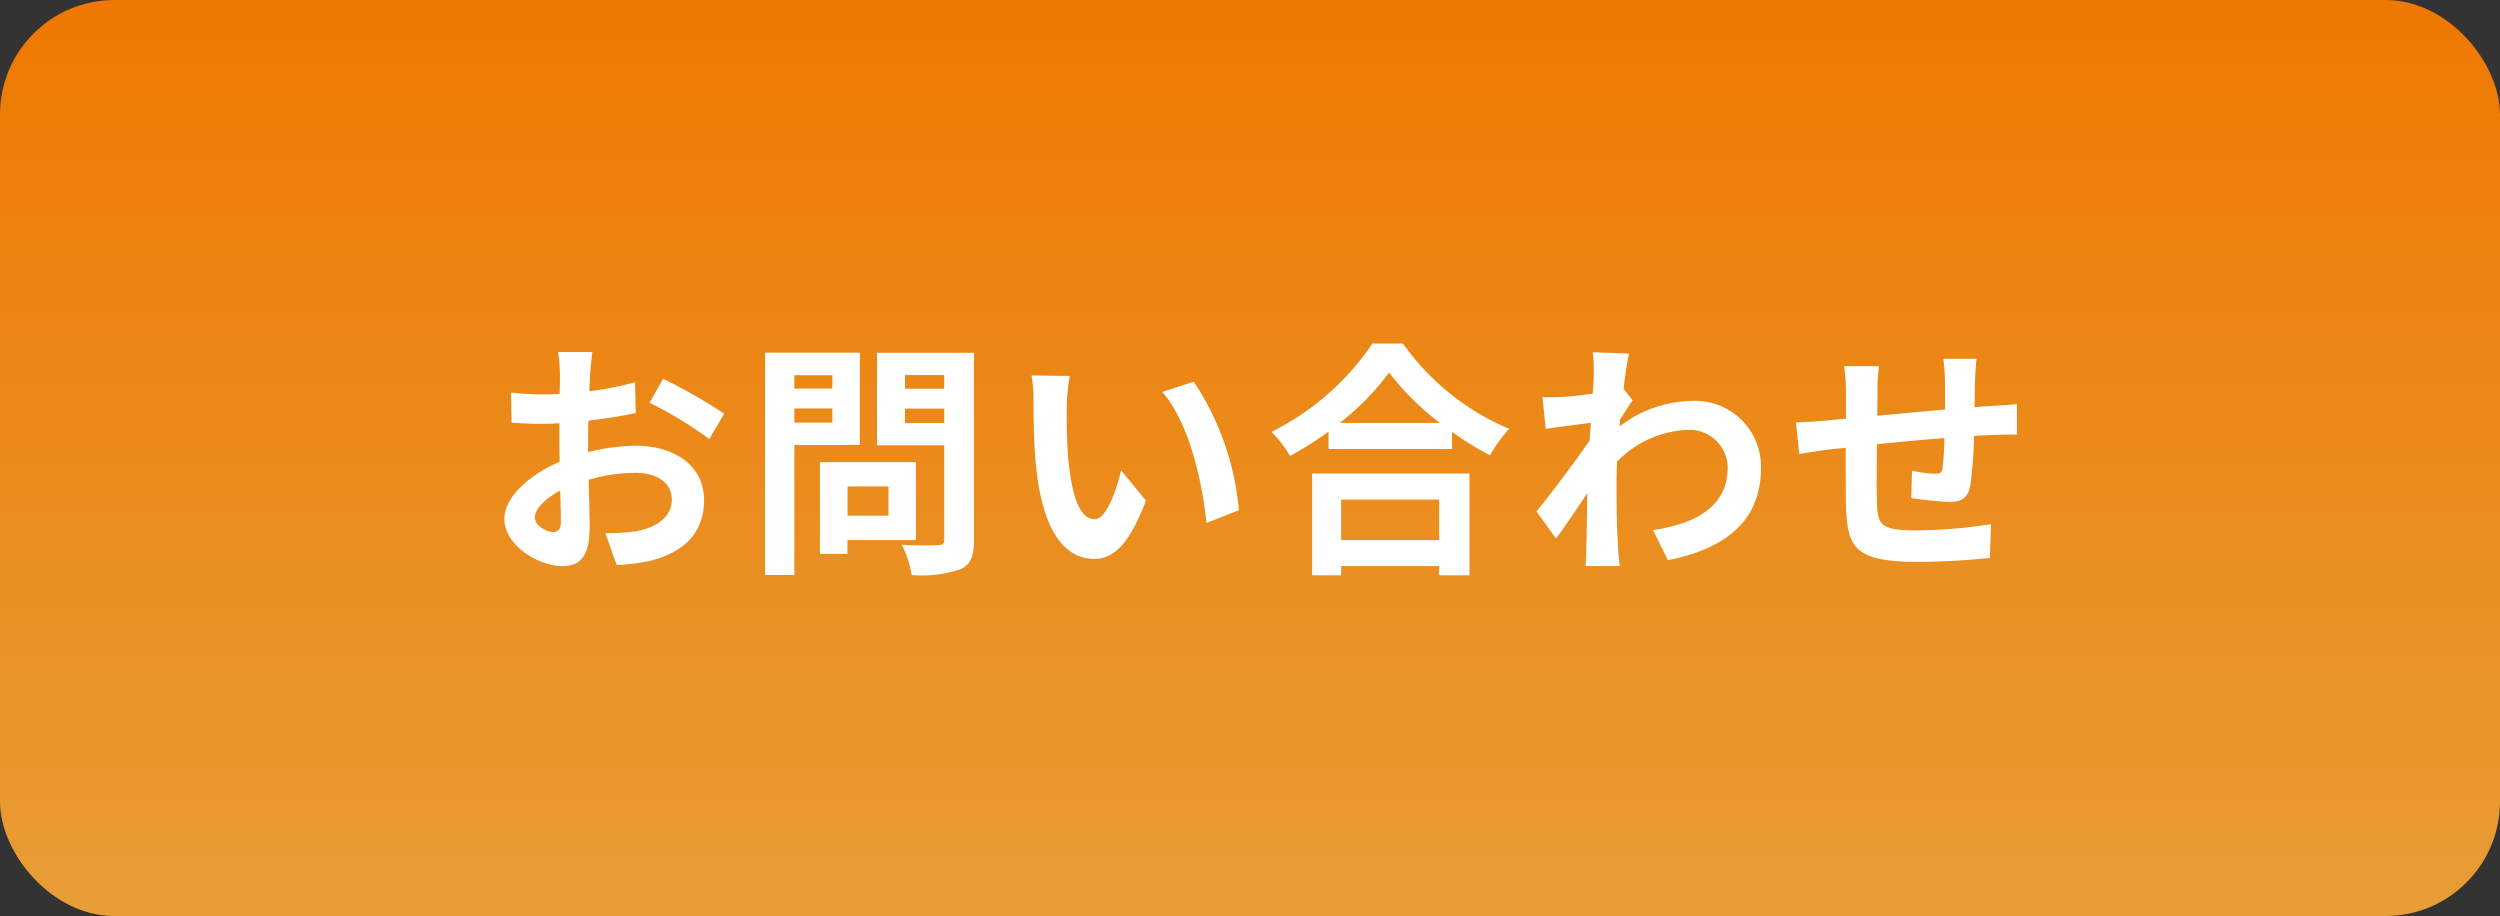
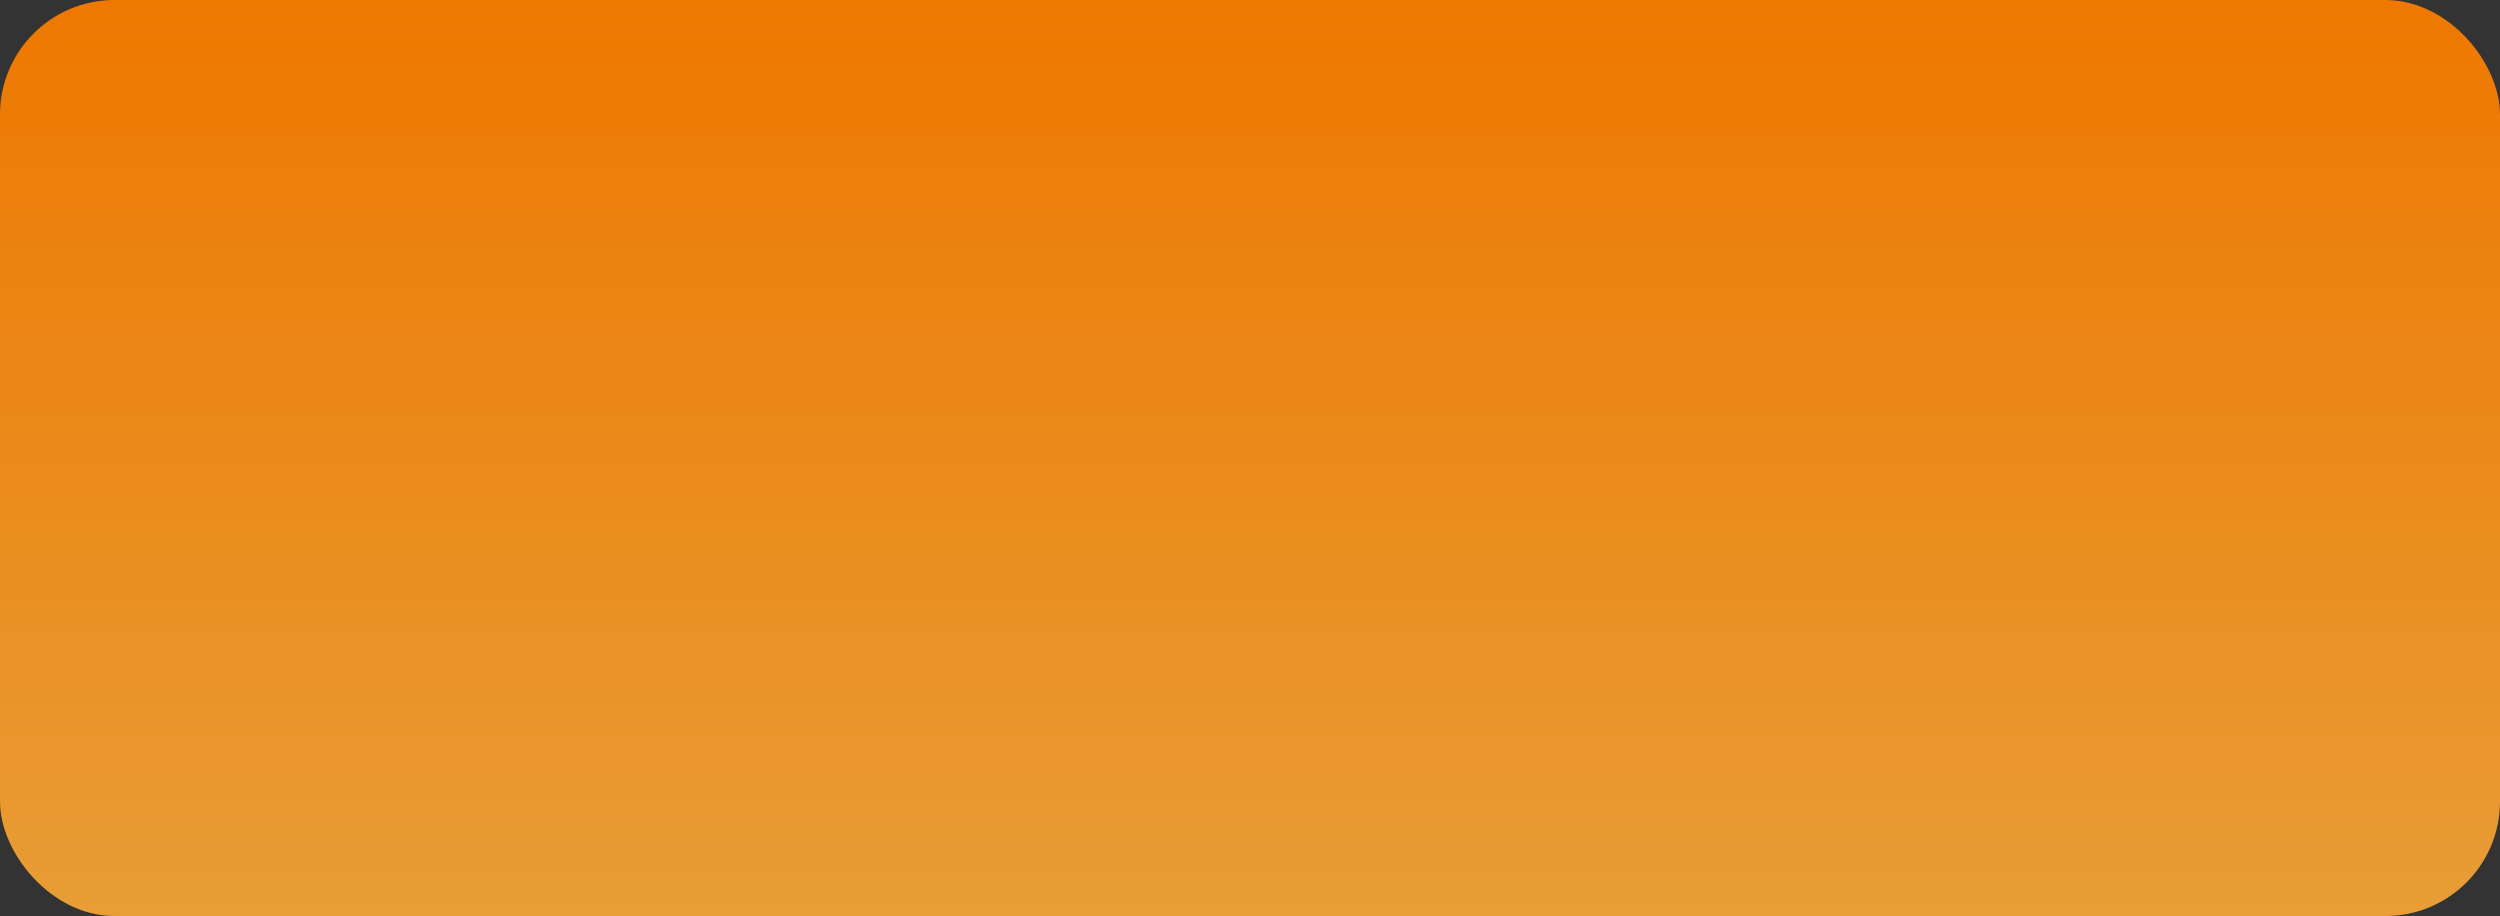
<svg xmlns="http://www.w3.org/2000/svg" width="131" height="48" viewBox="0 0 131 48">
  <rect x="0" y="0" width="131" height="48" fill="#333333" stroke="none" />
  <defs>
    <linearGradient id="a" x1="0.5" x2="0.5" y2="1" gradientUnits="objectBoundingBox">
      <stop offset="0" stop-color="#ee7800" />
      <stop offset="1" stop-color="#e89d36" />
    </linearGradient>
  </defs>
  <g transform="translate(-1171 -12)">
    <rect width="131" height="48" rx="6" transform="translate(1171 12)" fill="url(#a)" />
-     <path d="M-34.957-10.556h-1.794a10.462,10.462,0,0,1,.091,1.144c0,.221,0,.6-.013,1.053-.26.013-.52.026-.754.026a14.416,14.416,0,0,1-1.794-.1l.026,1.573a15.938,15.938,0,0,0,1.82.065c.208,0,.442-.013.689-.026v1.092c0,.3,0,.611.013.923-1.6.689-2.9,1.872-2.9,3,0,1.378,1.781,2.47,3.042,2.47.858,0,1.43-.429,1.43-2.041,0-.442-.026-1.456-.052-2.483a8.765,8.765,0,0,1,2.444-.364c1.131,0,1.911.52,1.911,1.4,0,.949-.832,1.469-1.885,1.664a10.01,10.01,0,0,1-1.6.091l.6,1.677A11.9,11.9,0,0,0-31.98.4c2.067-.52,2.873-1.677,2.873-3.211,0-1.794-1.573-2.834-3.575-2.834a10.772,10.772,0,0,0-2.5.338v-.481c0-.377,0-.78.013-1.17.845-.1,1.742-.234,2.483-.4l-.039-1.612a15.921,15.921,0,0,1-2.392.468c.013-.325.026-.637.039-.923C-35.048-9.763-35-10.322-34.957-10.556Zm3.705,1.4-.715,1.261a20.684,20.684,0,0,1,3.133,1.9l.78-1.326A27.166,27.166,0,0,0-31.252-9.152Zm-6.721,7.28c0-.455.533-.988,1.326-1.417.026.7.039,1.3.039,1.625,0,.442-.182.546-.416.546C-37.362-1.118-37.973-1.469-37.973-1.872Zm15.587-7.462v.7h-1.989v-.7Zm-1.989,2.483v-.741h1.989v.741Zm3.432,1.17v-4.836h-4.966V1.131h1.534V-5.681Zm1.5,2.171v1.534h-2.145V-3.51ZM-18.005-.7V-4.784h-5.031V.026h1.443V-.7Zm-.572-6.136v-.754h2.054v.754Zm2.054-2.509v.715h-2.054v-.715Zm1.56-1.17h-5.083v4.849h3.523V-.741c0,.234-.091.312-.338.312s-1.131.026-1.885-.026a5.536,5.536,0,0,1,.52,1.586,6.386,6.386,0,0,0,2.548-.3c.546-.247.715-.689.715-1.547ZM-9.945-9.3l-2-.026a7.9,7.9,0,0,1,.1,1.326c0,.793.013,2.314.143,3.51C-11.336-1-10.1.286-8.671.286c1.04,0,1.859-.793,2.717-3.055l-1.3-1.586c-.247,1.04-.767,2.561-1.378,2.561-.819,0-1.209-1.287-1.391-3.159-.078-.936-.091-1.911-.078-2.756A10.517,10.517,0,0,1-9.945-9.3Zm6.5.3L-5.1-8.463C-3.679-6.851-2.99-3.692-2.782-1.6l1.7-.663A14.444,14.444,0,0,0-3.445-9ZM9.412-2.821V-.7H4.277V-2.821ZM2.756,1.144H4.277V.663H9.412v.481H11v-5.33H2.756ZM4.2-6.838A13.283,13.283,0,0,0,6.786-9.477,14.241,14.241,0,0,0,9.451-6.838ZM5.915-11A13.762,13.762,0,0,1,.624-6.37,6.313,6.313,0,0,1,1.6-5.109,18.113,18.113,0,0,0,3.614-6.383v.91h6.474v-.9a15.593,15.593,0,0,0,1.989,1.235,7.556,7.556,0,0,1,1-1.391A13.059,13.059,0,0,1,7.514-11Zm11.6,1.625c0,.143-.026.507-.052,1-.559.078-1.131.143-1.508.169a11.169,11.169,0,0,1-1.131.013l.169,1.664c.728-.1,1.729-.234,2.366-.312-.013.312-.039.624-.065.923-.741,1.092-2.041,2.808-2.782,3.718L15.535-.78c.455-.611,1.092-1.56,1.638-2.379-.013,1.092-.026,1.846-.052,2.86,0,.208-.013.676-.039.962h1.794c-.039-.3-.078-.767-.091-1-.078-1.222-.078-2.314-.078-3.38,0-.338.013-.715.026-1.092a5.466,5.466,0,0,1,3.679-1.664,2,2,0,0,1,2.119,1.95c.013,2.028-1.625,2.964-3.913,3.3L21.4.351c3.224-.637,4.875-2.21,4.875-4.836a3.45,3.45,0,0,0-3.588-3.51,6.384,6.384,0,0,0-3.822,1.339c.013-.117.013-.247.026-.364.221-.338.481-.767.663-1l-.481-.611c.1-.819.208-1.482.286-1.846l-1.9-.065A7.178,7.178,0,0,1,17.511-9.373ZM37.57-10.2H35.828a10.936,10.936,0,0,1,.091,1.2V-7.54c-1.183.1-2.444.221-3.549.325,0-.507.013-.949.013-1.248a8.612,8.612,0,0,1,.078-1.352H30.628a10.041,10.041,0,0,1,.1,1.443v1.313c-.416.039-.754.065-.988.091-.663.065-1.261.091-1.638.091l.182,1.664c.338-.052,1.144-.182,1.56-.234.221-.026.52-.052.871-.091,0,1.209,0,2.47.013,3.029C30.8-.26,31.2.442,34.567.442a36.776,36.776,0,0,0,3.7-.208l.065-1.768a26.191,26.191,0,0,1-3.887.325c-1.95,0-2.067-.286-2.093-1.56-.026-.559-.013-1.755,0-2.951,1.1-.117,2.379-.234,3.536-.325a14.323,14.323,0,0,1-.1,1.573c-.026.247-.143.3-.4.3a6.888,6.888,0,0,1-1.2-.169L34.151-2.9a19.676,19.676,0,0,0,1.963.2c.663,0,.988-.169,1.131-.858a22.806,22.806,0,0,0,.195-2.6c.377-.026.715-.039,1-.052.338-.013,1.027-.026,1.248-.013v-1.6c-.377.039-.884.065-1.248.091-.3.013-.624.039-.975.065.013-.429.013-.9.026-1.4C37.505-9.425,37.544-10,37.57-10.2Z" transform="translate(1237 41)" fill="#fff" />
  </g>
</svg>